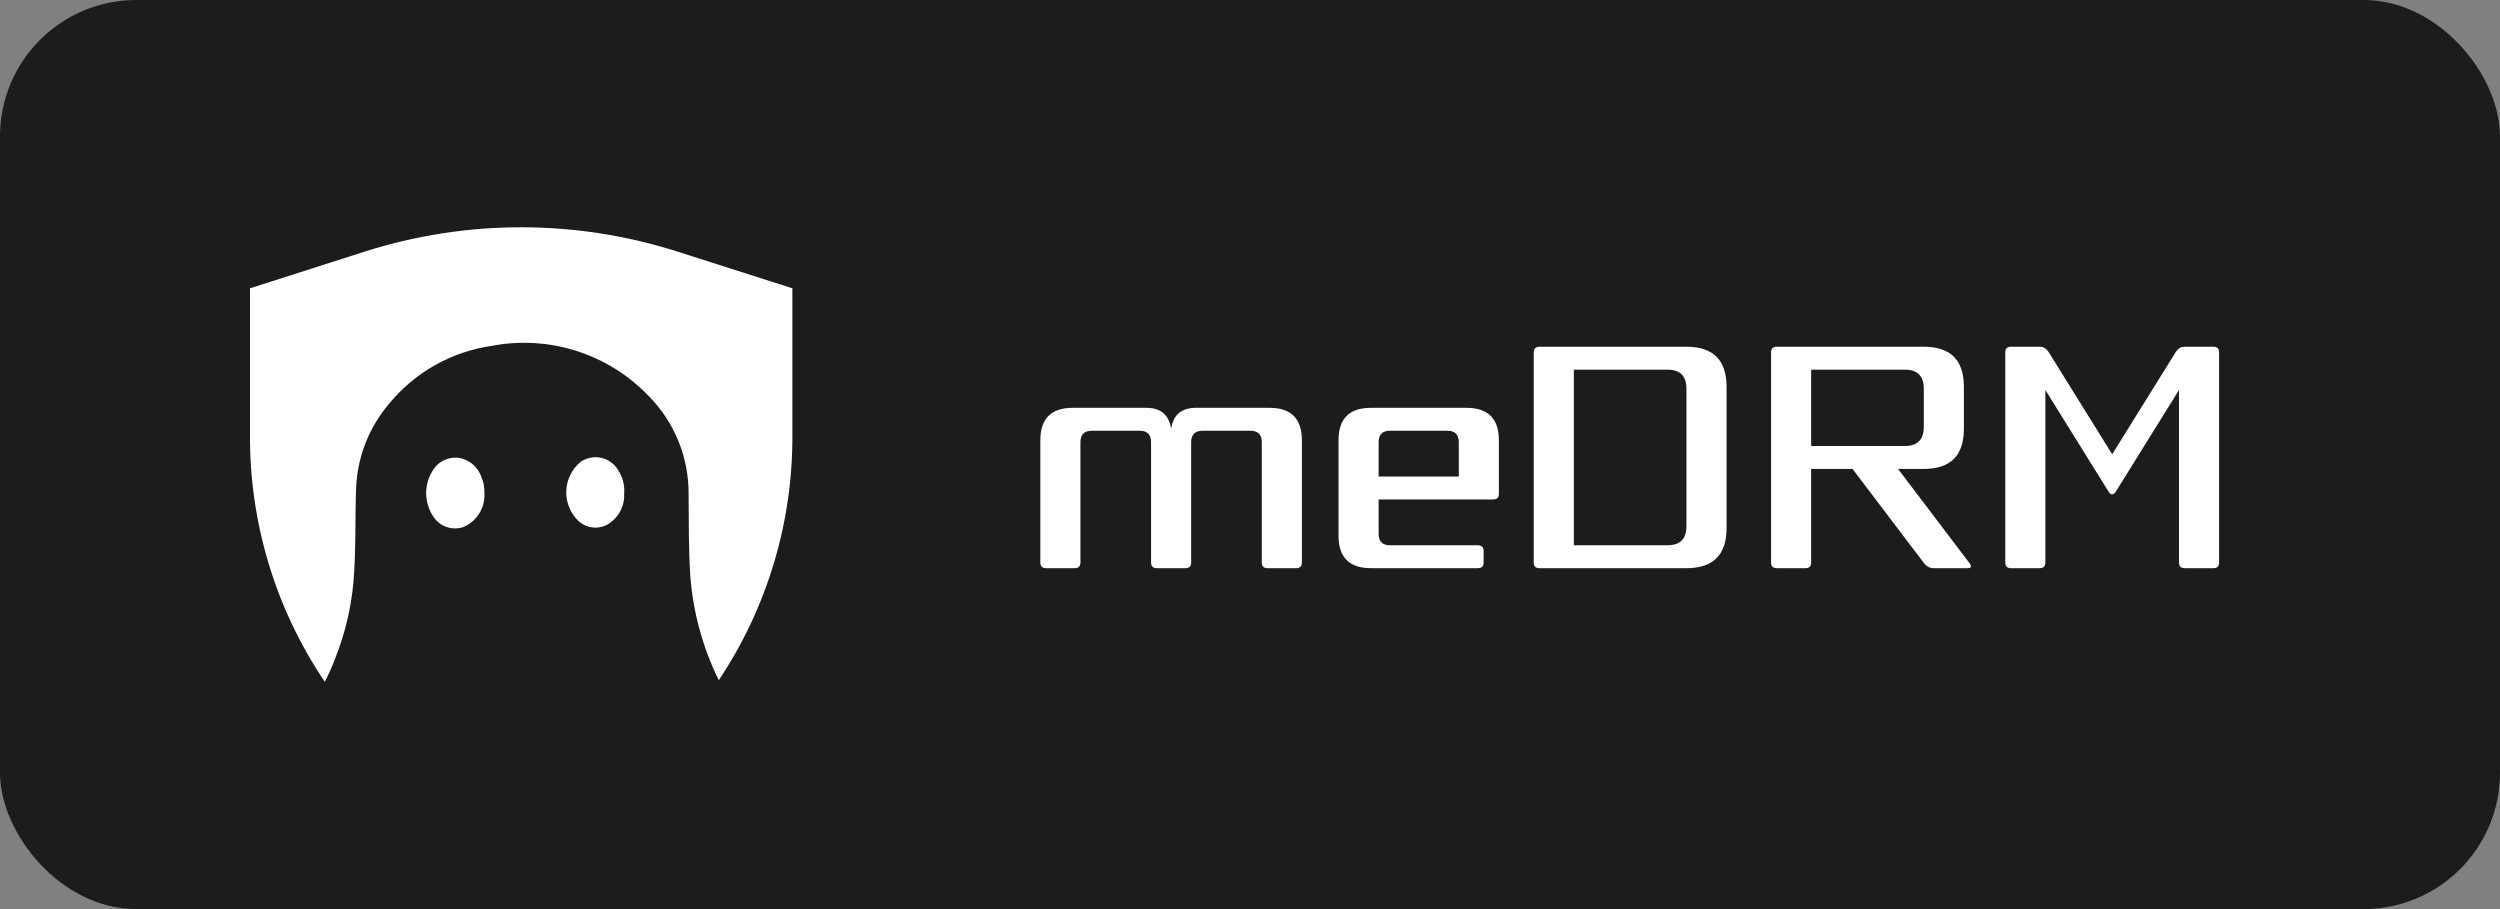
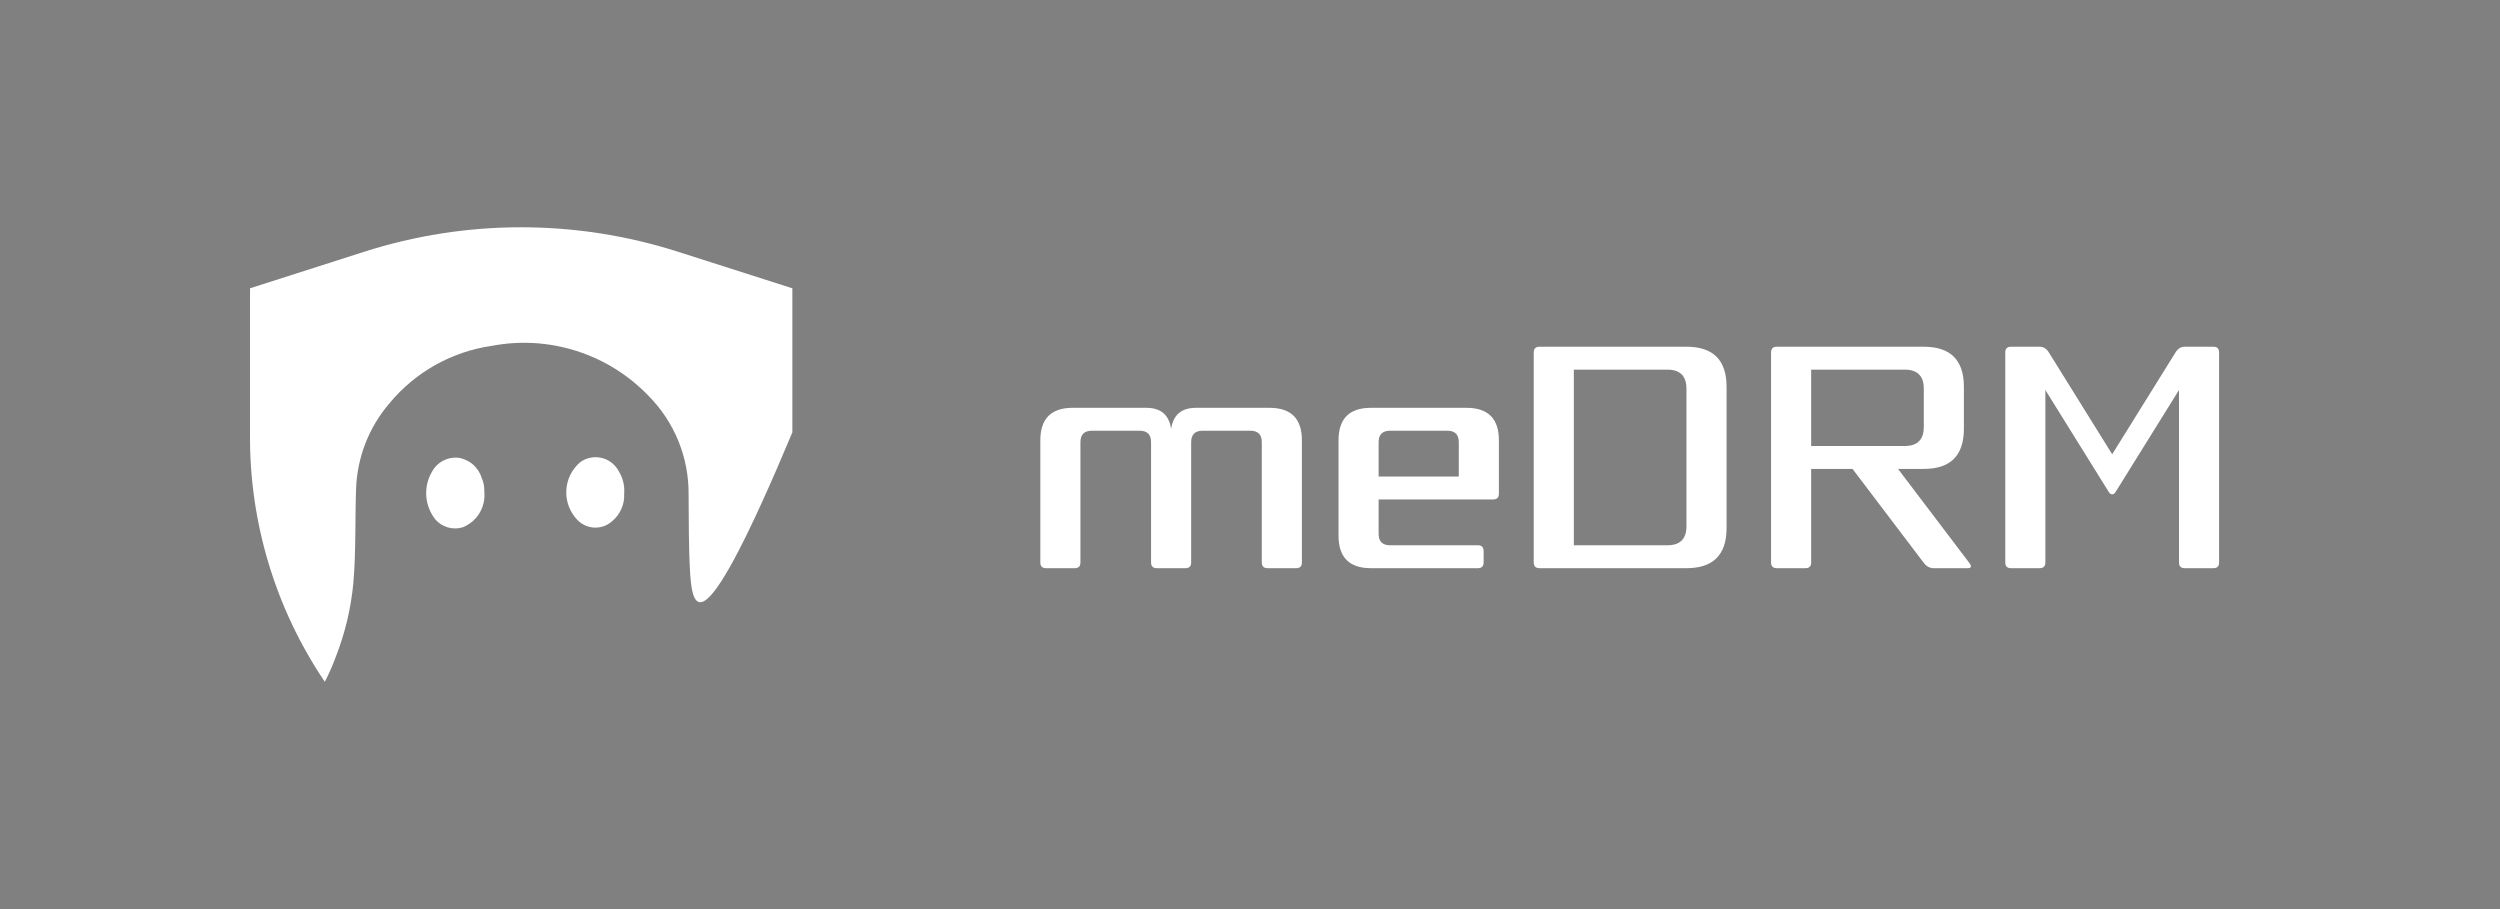
<svg xmlns="http://www.w3.org/2000/svg" width="110" height="40" viewBox="0 0 110 40" fill="none">
  <rect x="0" y="0" width="110" height="40" fill="#808080" stroke="none" />
-   <rect width="110" height="40" rx="6" fill="#1C1C1C" />
-   <path d="M34.864 12.685V19.024C34.907 22.902 33.779 26.703 31.626 29.929C30.909 28.473 30.482 26.892 30.369 25.273C30.298 24.107 30.308 22.931 30.298 21.76C30.306 20.955 30.155 20.157 29.852 19.411C29.549 18.666 29.102 17.988 28.535 17.417C27.66 16.505 26.571 15.826 25.367 15.442C24.163 15.057 22.882 14.98 21.641 15.217C19.878 15.47 18.272 16.371 17.137 17.744C16.234 18.794 15.716 20.12 15.667 21.504C15.619 22.883 15.667 24.263 15.548 25.648C15.443 26.771 15.18 27.874 14.766 28.924C14.63 29.292 14.471 29.651 14.292 30C12.103 26.758 10.955 22.926 11.001 19.014V12.685L16.022 11.078C20.514 9.641 25.342 9.641 29.834 11.078L34.864 12.685Z" fill="white" />
+   <path d="M34.864 12.685V19.024C30.909 28.473 30.482 26.892 30.369 25.273C30.298 24.107 30.308 22.931 30.298 21.76C30.306 20.955 30.155 20.157 29.852 19.411C29.549 18.666 29.102 17.988 28.535 17.417C27.66 16.505 26.571 15.826 25.367 15.442C24.163 15.057 22.882 14.98 21.641 15.217C19.878 15.47 18.272 16.371 17.137 17.744C16.234 18.794 15.716 20.12 15.667 21.504C15.619 22.883 15.667 24.263 15.548 25.648C15.443 26.771 15.18 27.874 14.766 28.924C14.63 29.292 14.471 29.651 14.292 30C12.103 26.758 10.955 22.926 11.001 19.014V12.685L16.022 11.078C20.514 9.641 25.342 9.641 29.834 11.078L34.864 12.685Z" fill="white" />
  <path d="M21.309 21.641C21.342 21.968 21.267 22.298 21.096 22.579C20.925 22.861 20.667 23.079 20.361 23.201C20.147 23.266 19.919 23.268 19.704 23.206C19.489 23.143 19.297 23.02 19.152 22.85C18.921 22.556 18.783 22.2 18.756 21.827C18.73 21.454 18.817 21.082 19.005 20.759C19.113 20.556 19.278 20.39 19.479 20.279C19.68 20.169 19.909 20.12 20.138 20.138C20.38 20.168 20.608 20.267 20.794 20.424C20.981 20.58 21.119 20.787 21.191 21.02C21.279 21.214 21.32 21.427 21.309 21.641ZM26.942 22.925C26.734 23.116 26.46 23.22 26.177 23.215C25.895 23.209 25.625 23.096 25.425 22.897C25.254 22.726 25.121 22.522 25.034 22.297C24.946 22.072 24.906 21.832 24.917 21.591C24.927 21.35 24.987 21.113 25.093 20.897C25.2 20.68 25.349 20.488 25.534 20.332C25.665 20.238 25.815 20.172 25.973 20.14C26.132 20.108 26.295 20.109 26.453 20.144C26.611 20.179 26.76 20.246 26.89 20.343C27.02 20.439 27.128 20.561 27.207 20.702C27.403 21.006 27.493 21.366 27.463 21.726C27.475 21.953 27.434 22.179 27.343 22.387C27.253 22.595 27.116 22.779 26.942 22.925Z" fill="white" />
  <path d="M55.855 17.944C56.807 17.944 57.283 18.42 57.283 19.372V24.748C57.283 24.916 57.199 25 57.031 25H55.771C55.603 25 55.519 24.916 55.519 24.748V19.456C55.519 19.12 55.351 18.952 55.015 18.952H52.915C52.579 18.952 52.411 19.12 52.411 19.456V24.748C52.411 24.916 52.327 25 52.159 25H50.899C50.731 25 50.647 24.916 50.647 24.748V19.456C50.647 19.12 50.479 18.952 50.143 18.952H48.043C47.707 18.952 47.539 19.12 47.539 19.456V24.748C47.539 24.916 47.455 25 47.287 25H46.027C45.859 25 45.775 24.916 45.775 24.748V19.372C45.775 18.42 46.251 17.944 47.203 17.944H50.437C51.072 17.944 51.436 18.252 51.529 18.868C51.623 18.252 51.987 17.944 52.621 17.944H55.855ZM64.523 17.944C65.475 17.944 65.951 18.42 65.951 19.372V21.724C65.951 21.892 65.867 21.976 65.699 21.976H60.659V23.488C60.659 23.824 60.827 23.992 61.163 23.992H65.027C65.195 23.992 65.279 24.076 65.279 24.244V24.748C65.279 24.916 65.195 25 65.027 25H60.323C59.371 25 58.895 24.524 58.895 23.572V19.372C58.895 18.42 59.371 17.944 60.323 17.944H64.523ZM64.187 20.968V19.456C64.187 19.12 64.019 18.952 63.683 18.952H61.163C60.827 18.952 60.659 19.12 60.659 19.456V20.968H64.187ZM74.204 15.256C75.38 15.256 75.969 15.844 75.969 17.02V23.236C75.969 24.412 75.38 25 74.204 25H67.737C67.569 25 67.484 24.916 67.484 24.748V15.508C67.484 15.34 67.569 15.256 67.737 15.256H74.204ZM74.204 23.152V17.104C74.204 16.544 73.924 16.264 73.365 16.264H69.249V23.992H73.365C73.924 23.992 74.204 23.712 74.204 23.152ZM86.635 24.748C86.765 24.916 86.747 25 86.579 25H85.081C84.903 25 84.754 24.916 84.633 24.748L81.511 20.632H79.691V24.748C79.691 24.916 79.607 25 79.439 25H78.179C78.011 25 77.927 24.916 77.927 24.748V15.508C77.927 15.34 78.011 15.256 78.179 15.256H84.647C85.823 15.256 86.411 15.844 86.411 17.02V18.868C86.411 20.044 85.823 20.632 84.647 20.632H83.513L86.635 24.748ZM79.691 19.624H83.807C84.367 19.624 84.647 19.344 84.647 18.784V17.104C84.647 16.544 84.367 16.264 83.807 16.264H79.691V19.624ZM97.388 15.256C97.556 15.256 97.64 15.34 97.64 15.508V24.748C97.64 24.916 97.556 25 97.388 25H96.128C95.96 25 95.876 24.916 95.876 24.748V17.16L93.09 21.64C93.043 21.715 92.992 21.752 92.936 21.752C92.88 21.752 92.829 21.715 92.782 21.64L89.996 17.16V24.748C89.996 24.916 89.912 25 89.744 25H88.484C88.316 25 88.232 24.916 88.232 24.748V15.508C88.232 15.34 88.316 15.256 88.484 15.256H89.744C89.912 15.256 90.047 15.34 90.15 15.508L92.936 19.988L95.722 15.508C95.825 15.34 95.96 15.256 96.128 15.256H97.388Z" fill="white" />
</svg>